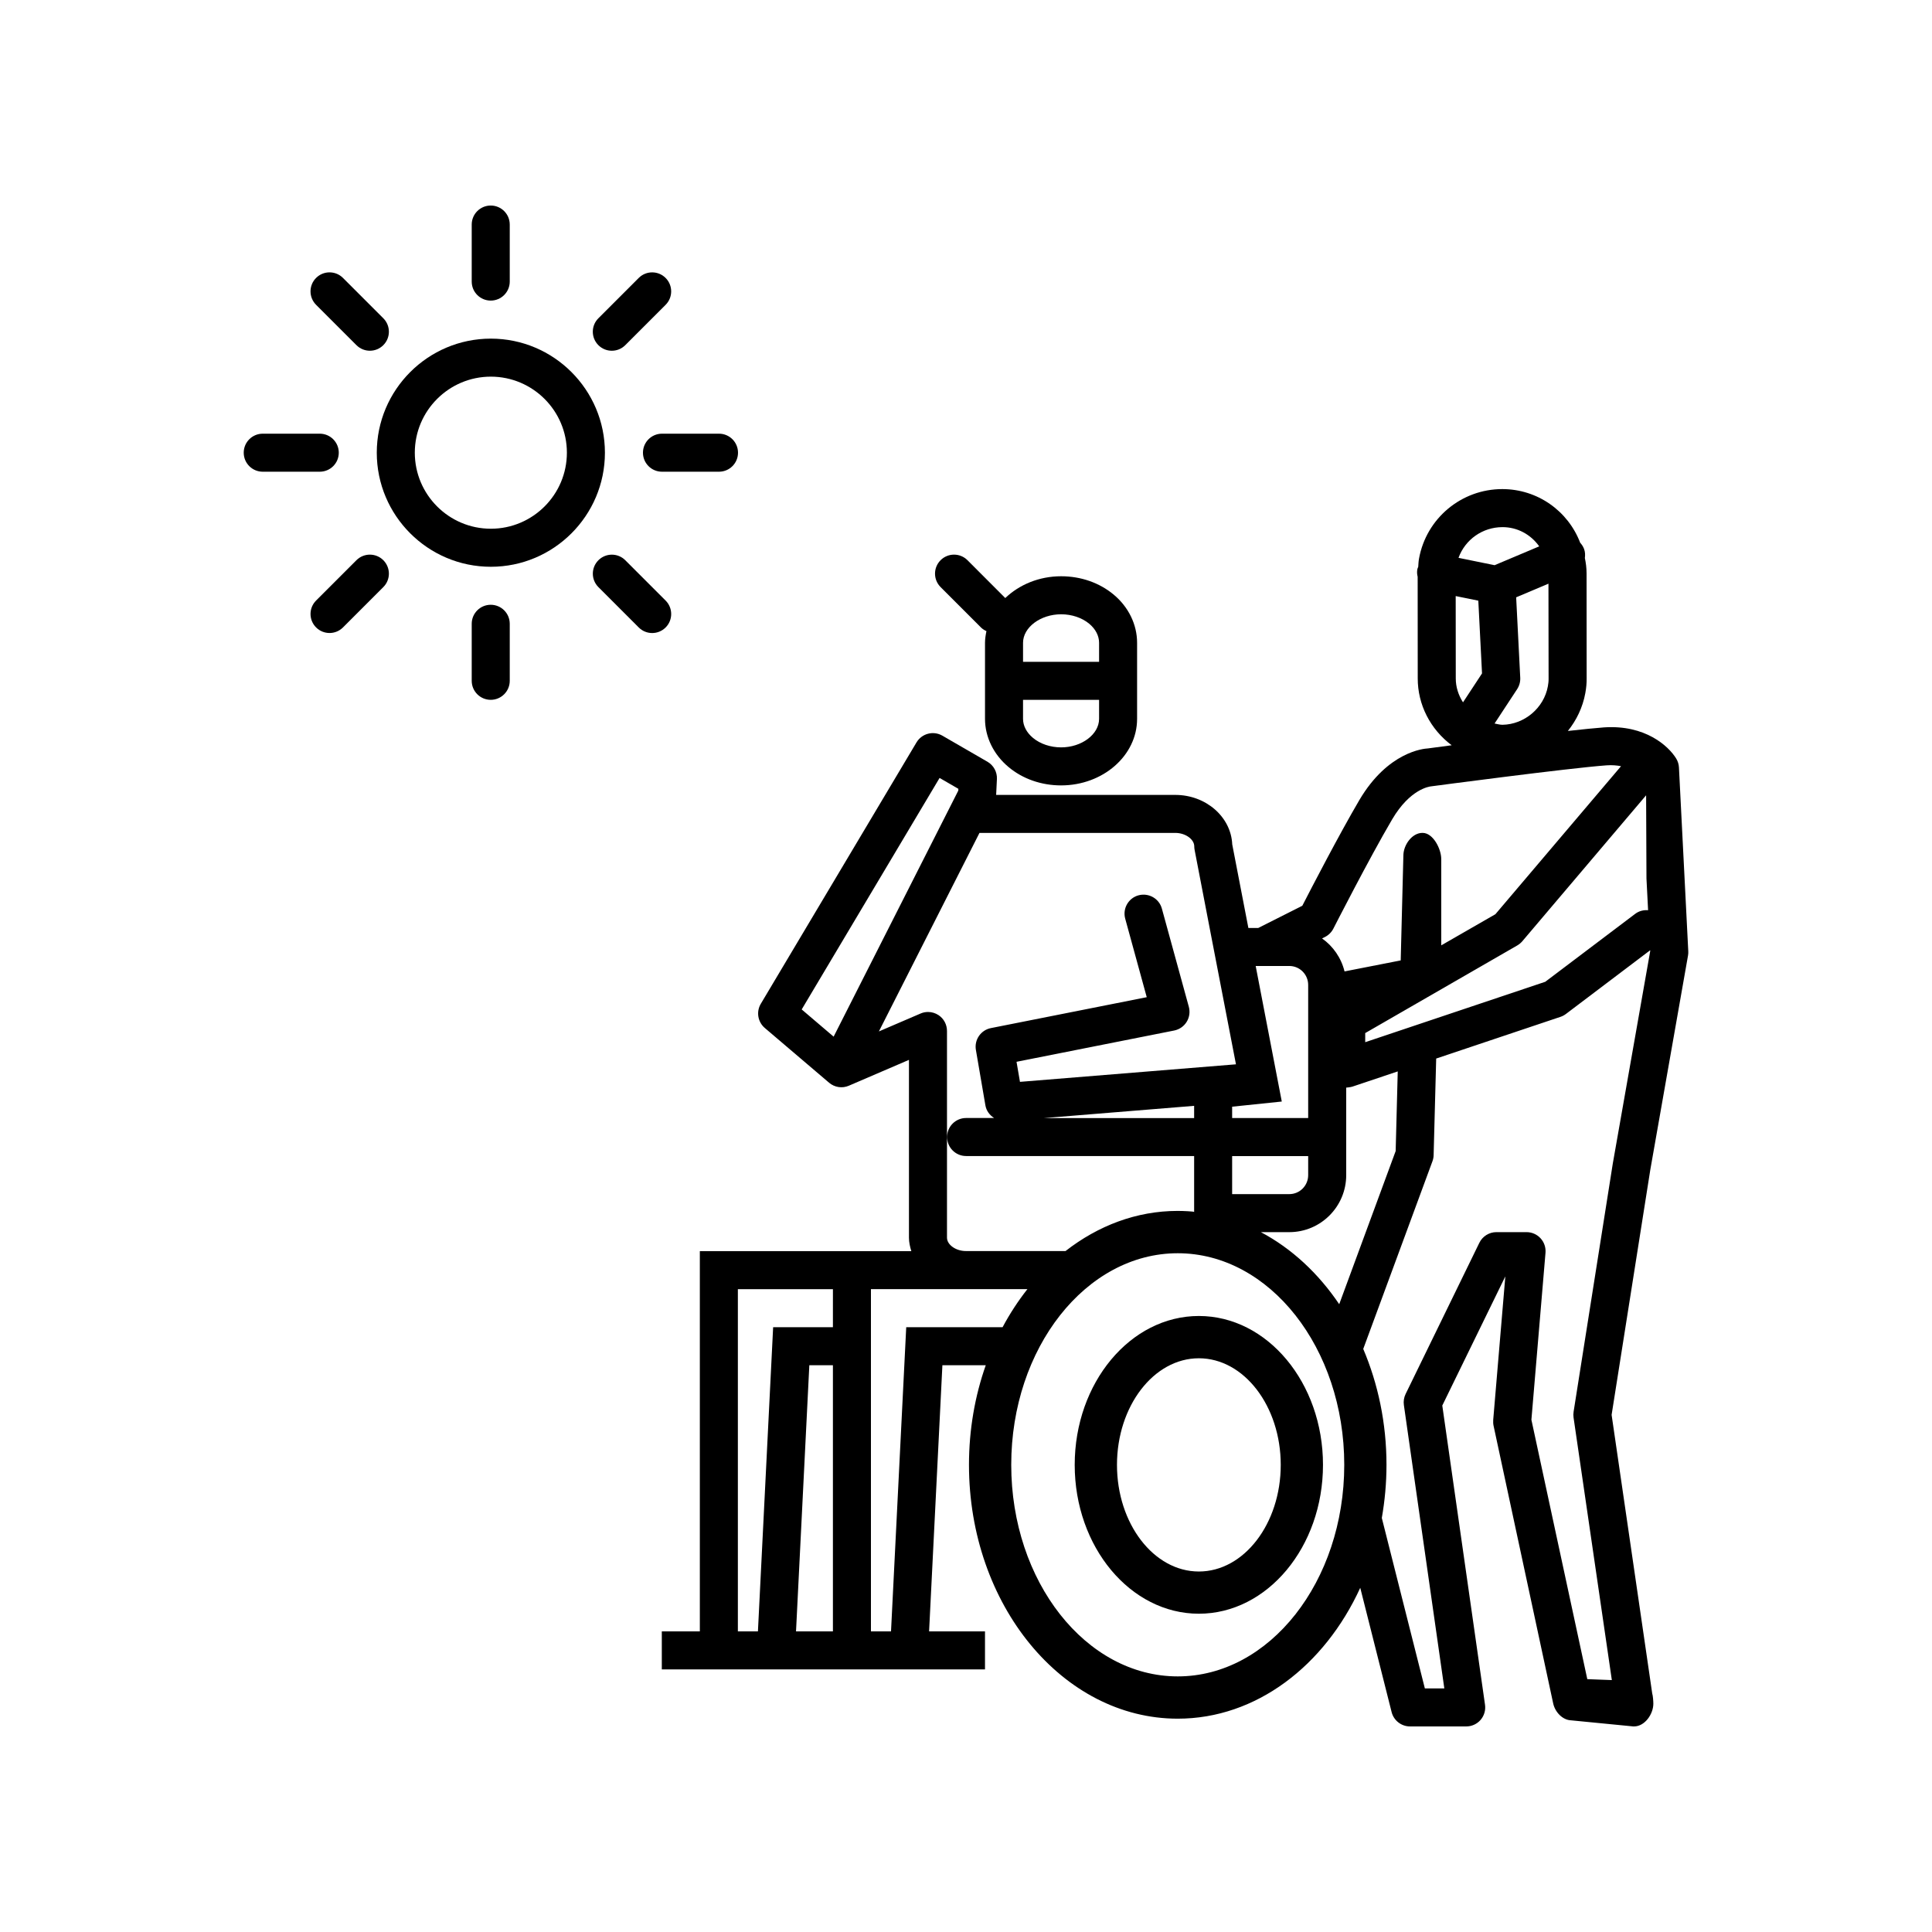
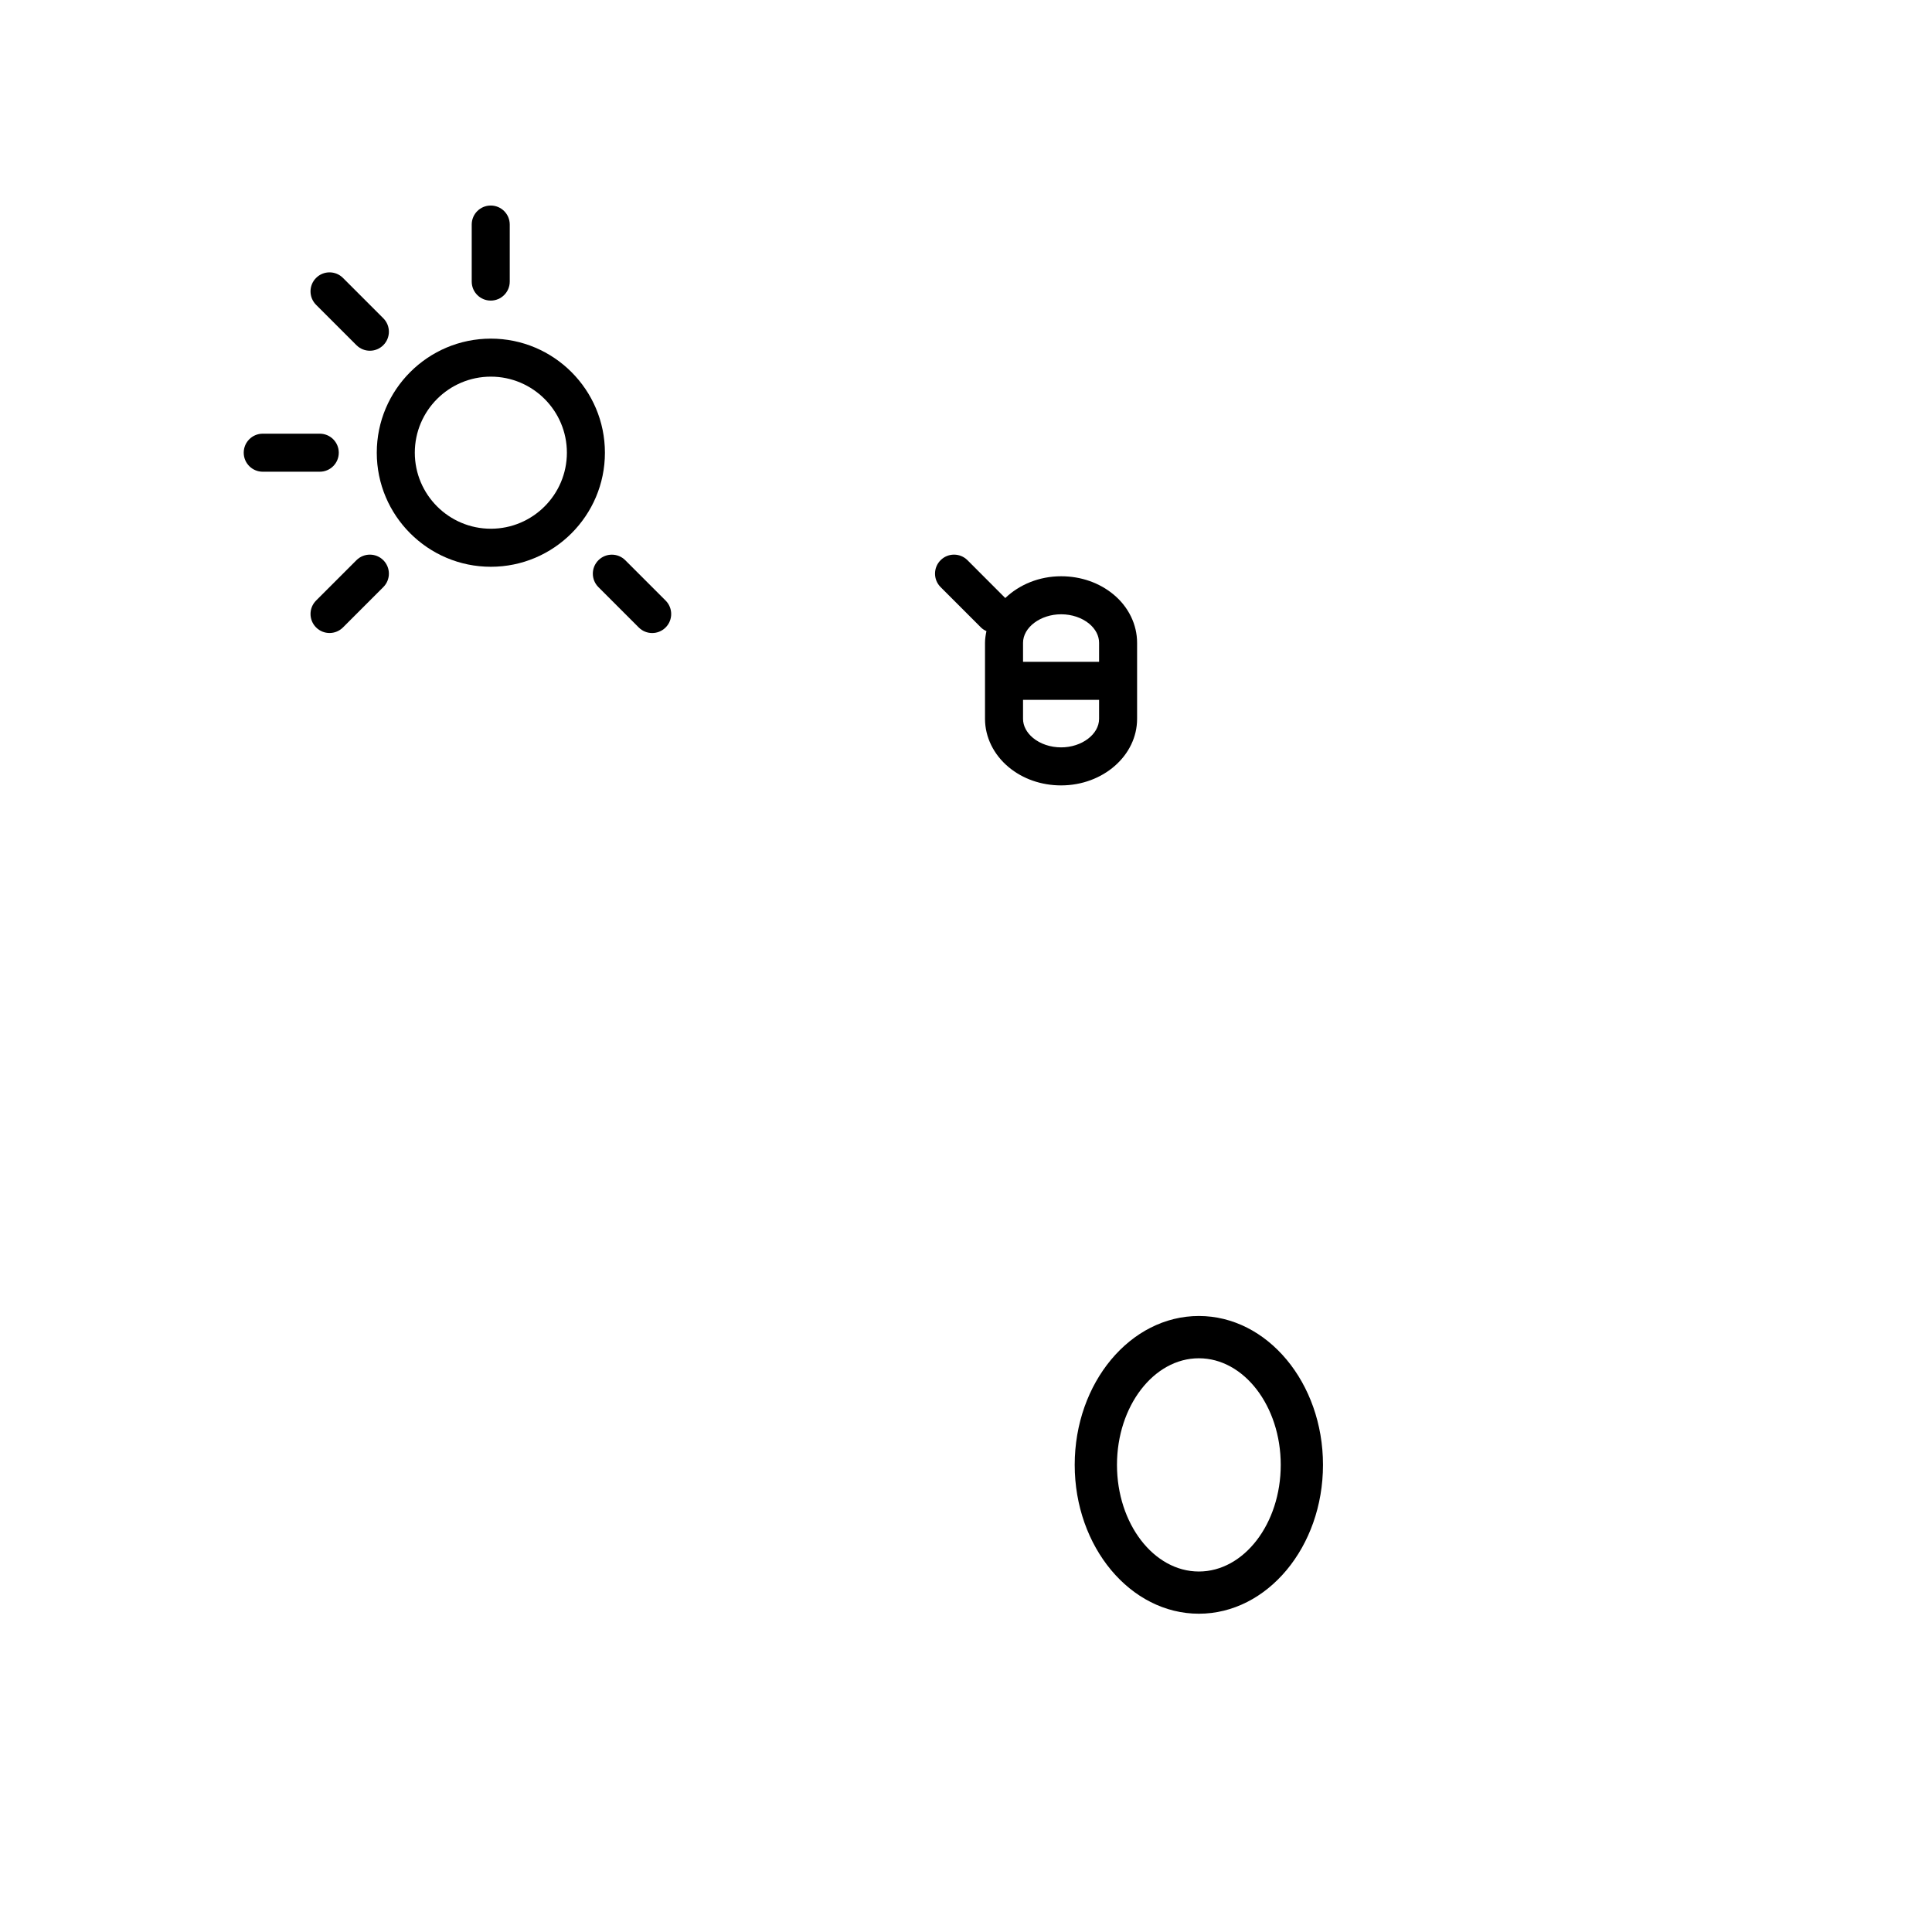
<svg xmlns="http://www.w3.org/2000/svg" fill="#000000" width="800px" height="800px" version="1.1" viewBox="144 144 512 512">
  <g>
-     <path d="m591.34 397.24c0.066-0.367 0.09-0.746 0.07-1.129l-2.473-48.727c-0.039-0.84-0.293-1.652-0.734-2.371-2.016-3.293-8.195-8.996-19.141-8.246-2.231 0.16-5.637 0.516-9.562 0.945 2.281-2.836 3.934-6.242 4.625-10.027 0.262-1.449 0.371-2.731 0.352-3.949l-0.02-27.77c0-1.516-0.195-2.863-0.453-4.086 0.105-0.789 0.09-1.602-0.215-2.41-0.238-0.625-0.59-1.164-1.023-1.633-3.234-8.469-11.348-14.223-20.641-14.223-10.848 0-20.137 7.75-22.07 18.418-0.141 0.754-0.16 1.473-0.211 2.195-0.07 0.203-0.18 0.363-0.223 0.574-0.137 0.707-0.098 1.395 0.074 2.055l0.02 26.895c-0.02 6.988 3.34 13.516 8.996 17.75-3.633 0.48-6.047 0.801-6.312 0.84-1.059 0.051-10.578 0.848-18.148 13.672-5.41 9.215-12.758 23.406-15.125 28.023l-11.68 5.887h-2.613l-4.277-22.152c-0.32-7.281-6.965-13.113-15.102-13.113h-47.465l0.203-4.191c0.098-1.883-0.883-3.664-2.516-4.606l-11.941-6.902c-2.394-1.379-5.441-0.578-6.852 1.785l-41.262 69.273c-1.258 2.109-0.805 4.82 1.062 6.41l17.035 14.508c1.461 1.238 3.488 1.551 5.238 0.789l15.926-6.848v47.121c0 1.246 0.281 2.422 0.629 3.578h-56.047v100.76h-10.078v10.078h85.648v-10.078h-14.816l3.527-70.535h11.492c-2.856 8.105-4.449 17.035-4.449 26.398 0 37.086 24.816 67.27 55.324 67.27 20.781 0 38.91-14.02 48.367-34.684l8.312 32.934c0.562 2.231 2.578 3.805 4.879 3.805h14.898c1.457 0 2.84-0.625 3.797-1.727 0.957-1.109 1.387-2.562 1.18-4.012l-11.324-79.301 16.707-34.23-3.211 38.023c-0.039 0.5-0.012 1.129 0.102 1.605l15.793 73.551c0.484 2.246 2.434 4.383 4.731 4.473l16.473 1.613h0.246c2.801 0 5.09-3.231 5.09-6.031 0-0.598-0.105-2.16-0.297-2.695l-10.762-73.84 10.258-64.973zm-226.61 179.09h-9.777l3.527-70.535h6.25zm0-80.609h-15.84l-4.031 80.609h-5.316v-90.688h25.191zm215.6-118.92 0.43 8.414c-1.18-0.09-2.394 0.188-3.41 0.957l-23.836 18.008-47.719 16.012v-2.414l40.285-23.219c0.504-0.293 0.953-0.664 1.34-1.109l32.816-38.688zm-25.938-52.977c0.012 0.727-0.07 1.375-0.195 2.066-1.043 5.727-6.207 10.102-12.035 10.184-0.707-0.004-1.395-0.207-2.086-0.336l5.984-9.109c0.586-0.898 0.875-1.961 0.82-3.027l-1.082-21.305 8.559-3.617zm-12.207-40.129c3.918 0 7.461 1.918 9.723 5.094l-11.828 4.992-9.562-1.949c1.75-4.816 6.348-8.137 11.668-8.137zm-6.418 19.488 0.984 19.281-5.039 7.664c-1.211-1.898-1.93-4.07-1.918-6.359l-0.02-21.805zm-40.641 89.129c0.957-0.484 1.738-1.258 2.227-2.215 0.102-0.18 9.34-18.34 15.578-28.953 4.75-8.062 9.859-8.707 10.363-8.758 0.359-0.051 36.371-4.832 46.492-5.566 1.461-0.102 2.691 0.02 3.805 0.227l-33.297 39.23-14.348 8.25v-22.836c0-2.758-2.184-6.965-4.93-6.965h-0.074c-2.727 0-4.961 3.141-5.031 5.863l-0.711 27.93-14.883 2.918c-0.883-3.586-3.027-6.676-5.961-8.746zm-18.359 7.684h8.914c2.777 0 5 2.254 5 5.035v35.266h-20.152v-3.012l13.156-1.367zm13.914 50.379v5.039c0 2.781-2.223 5.039-5.004 5.039h-15.148v-10.078zm-125.76-31.652-8.465-7.211 36.543-61.348 4.977 2.875-0.02 0.48zm11.992-1.383 26.66-52.613h51.879c2.684 0 5.039 1.672 5.039 3.578 0 0.316 0.035 0.641 0.098 0.953l3.977 20.66 6.977 36.137-57.242 4.648-0.91-5.316 41.785-8.289c1.371-0.277 2.57-1.109 3.301-2.293 0.734-1.184 0.945-2.629 0.578-3.984l-7.144-26.027c-0.734-2.684-3.492-4.238-6.191-3.527-2.684 0.734-4.262 3.508-3.527 6.191l5.707 20.809-41.293 8.188c-2.676 0.523-4.445 3.094-3.984 5.785l2.519 14.691c0.246 1.461 1.148 2.621 2.312 3.352h-7.426c-2.781 0-5.039 2.246-5.039 5.039 0 2.785 2.258 5.039 5.039 5.039h60.43v14.82c0-0.141-2.883-0.277-4.363-0.277-10.949 0-21.121 3.934-29.719 10.637h-26.34c-2.684 0.027-5.074-1.645-5.074-3.551v-54.766c0-1.691-0.832-3.273-2.246-4.207-0.836-0.543-1.789-0.832-2.762-0.832-0.676 0-1.344 0.125-1.984 0.406zm83.543 19.719v3.242h-39.812zm-76.297 58.66-4.031 80.609h-5.32v-90.688h41.461c-2.438 3.094-4.644 6.465-6.574 10.078zm71.957 92.543c-24.336 0-44.129-25.148-44.129-56.07 0-30.918 19.793-56.07 44.129-56.07 24.324 0 44.125 25.148 44.125 56.07 0 30.922-19.801 56.07-44.125 56.07zm42.789-98.633c-5.543-8.219-12.645-14.801-20.758-19.098h7.531c8.34-0.004 15.082-6.785 15.082-15.117v-23.184s1.102-0.09 1.621-0.258l12.035-4.039-0.551 21.109zm72.504-37.293-10.391 65.801c-0.082 0.504-0.082 1.008-0.012 1.516l10.148 69.586-6.504-0.246-14.812-68.738 3.734-44.258c0.117-1.402-0.352-2.797-1.309-3.836-0.953-1.039-2.293-1.633-3.715-1.633h-7.988c-1.918 0-3.68 1.098-4.523 2.836l-19.539 40.066c-0.438 0.906-0.598 1.918-0.457 2.918l10.719 75.094h-5.16l-11.406-45.168c0.797-4.543 1.238-9.25 1.238-14.082 0-11.07-2.246-21.492-6.16-30.711l18.34-49.73c0.191-0.52 0.301-1.055 0.312-1.602l0.68-25.625 32.926-11.047c0.516-0.168 0.996-0.43 1.438-0.754l22.34-16.898 0.012 0.227z" />
    <path d="m461.71 492.75c-18.148 0-32.902 17.699-32.902 39.453 0 21.754 14.762 39.449 32.902 39.449s32.895-17.695 32.895-39.449c0-21.754-14.746-39.453-32.895-39.453zm0 67.715c-11.965 0-21.699-12.688-21.699-28.254 0-15.566 9.734-28.254 21.699-28.254s21.699 12.688 21.699 28.254c0 15.57-9.734 28.254-21.699 28.254z" />
    <path d="m274.08 233.74c-16.672 0-30.23 13.559-30.23 30.23s13.559 30.23 30.23 30.23 30.23-13.559 30.23-30.23c-0.004-16.672-13.559-30.23-30.23-30.23zm0 50.379c-11.113 0-20.152-9.039-20.152-20.152s9.039-20.152 20.152-20.152 20.152 9.039 20.152 20.152-9.039 20.152-20.152 20.152z" />
    <path d="m274.05 223.66c2.781 0 5.039-2.254 5.039-5.039v-15.113c0-2.785-2.258-5.039-5.039-5.039s-5.039 2.254-5.039 5.039v15.113c0 2.789 2.258 5.039 5.039 5.039z" />
-     <path d="m274.05 304.27c-2.781 0-5.039 2.254-5.039 5.039v15.113c0 2.785 2.258 5.039 5.039 5.039s5.039-2.254 5.039-5.039v-15.113c0-2.785-2.258-5.039-5.039-5.039z" />
    <path d="m238.46 235.47c0.984 0.984 2.273 1.477 3.562 1.477 1.289 0 2.578-0.492 3.562-1.477 1.969-1.969 1.969-5.152 0-7.125l-10.691-10.691c-1.969-1.969-5.152-1.969-7.125 0-1.969 1.969-1.969 5.152 0 7.125z" />
    <path d="m320.4 303.16-10.691-10.691c-1.969-1.969-5.152-1.969-7.125 0-1.969 1.969-1.969 5.152 0 7.125l10.691 10.691c0.984 0.984 2.273 1.477 3.562 1.477 1.289 0 2.578-0.492 3.562-1.477 1.965-1.965 1.965-5.156 0-7.125z" />
    <path d="m403.96 310.28c0.434 0.434 0.934 0.734 1.457 0.977-0.207 1.012-0.379 2.035-0.379 3.094v20.156c0 4.82 2.297 9.488 6.258 12.781 3.738 3.129 8.68 4.852 13.906 4.852 11.113-0.004 20.141-7.914 20.141-17.637v-20.156c0-4.82-2.254-9.488-6.219-12.781-3.75-3.129-8.68-4.852-13.906-4.852-5.879 0-11.117 2.246-14.809 5.773l-10.016-10.027c-1.969-1.969-5.152-1.969-7.125 0-1.969 1.969-1.969 5.152 0 7.125zm11.156 4.07c0-4.098 4.637-7.559 10.098-7.559 2.828 0 5.531 0.918 7.453 2.516 1.676 1.406 2.602 3.191 2.602 5.043v5.039h-20.152zm0 15.113h20.152v5.039c0 4.098-4.594 7.559-10.055 7.559-2.836 0-5.551-0.918-7.465-2.516-1.688-1.406-2.633-3.195-2.633-5.043z" />
    <path d="m233.78 263.97c0-2.785-2.258-5.039-5.039-5.039h-15.113c-2.781 0-5.039 2.254-5.039 5.039s2.258 5.039 5.039 5.039h15.113c2.785 0 5.039-2.25 5.039-5.039z" />
-     <path d="m314.39 263.97c0 2.785 2.258 5.039 5.039 5.039h15.113c2.781 0 5.039-2.254 5.039-5.039s-2.258-5.039-5.039-5.039h-15.113c-2.781 0.004-5.039 2.254-5.039 5.039z" />
    <path d="m238.46 292.46-10.691 10.691c-1.969 1.969-1.969 5.152 0 7.125 0.984 0.984 2.273 1.477 3.562 1.477 1.289 0 2.578-0.492 3.562-1.477l10.691-10.691c1.969-1.969 1.969-5.152 0-7.125-1.969-1.969-5.16-1.965-7.125 0z" />
-     <path d="m306.14 236.95c1.289 0 2.578-0.492 3.562-1.477l10.691-10.691c1.969-1.969 1.969-5.152 0-7.125-1.969-1.969-5.152-1.969-7.125 0l-10.691 10.691c-1.969 1.969-1.969 5.152 0 7.125 0.98 0.984 2.273 1.477 3.562 1.477z" />
  </g>
</svg>